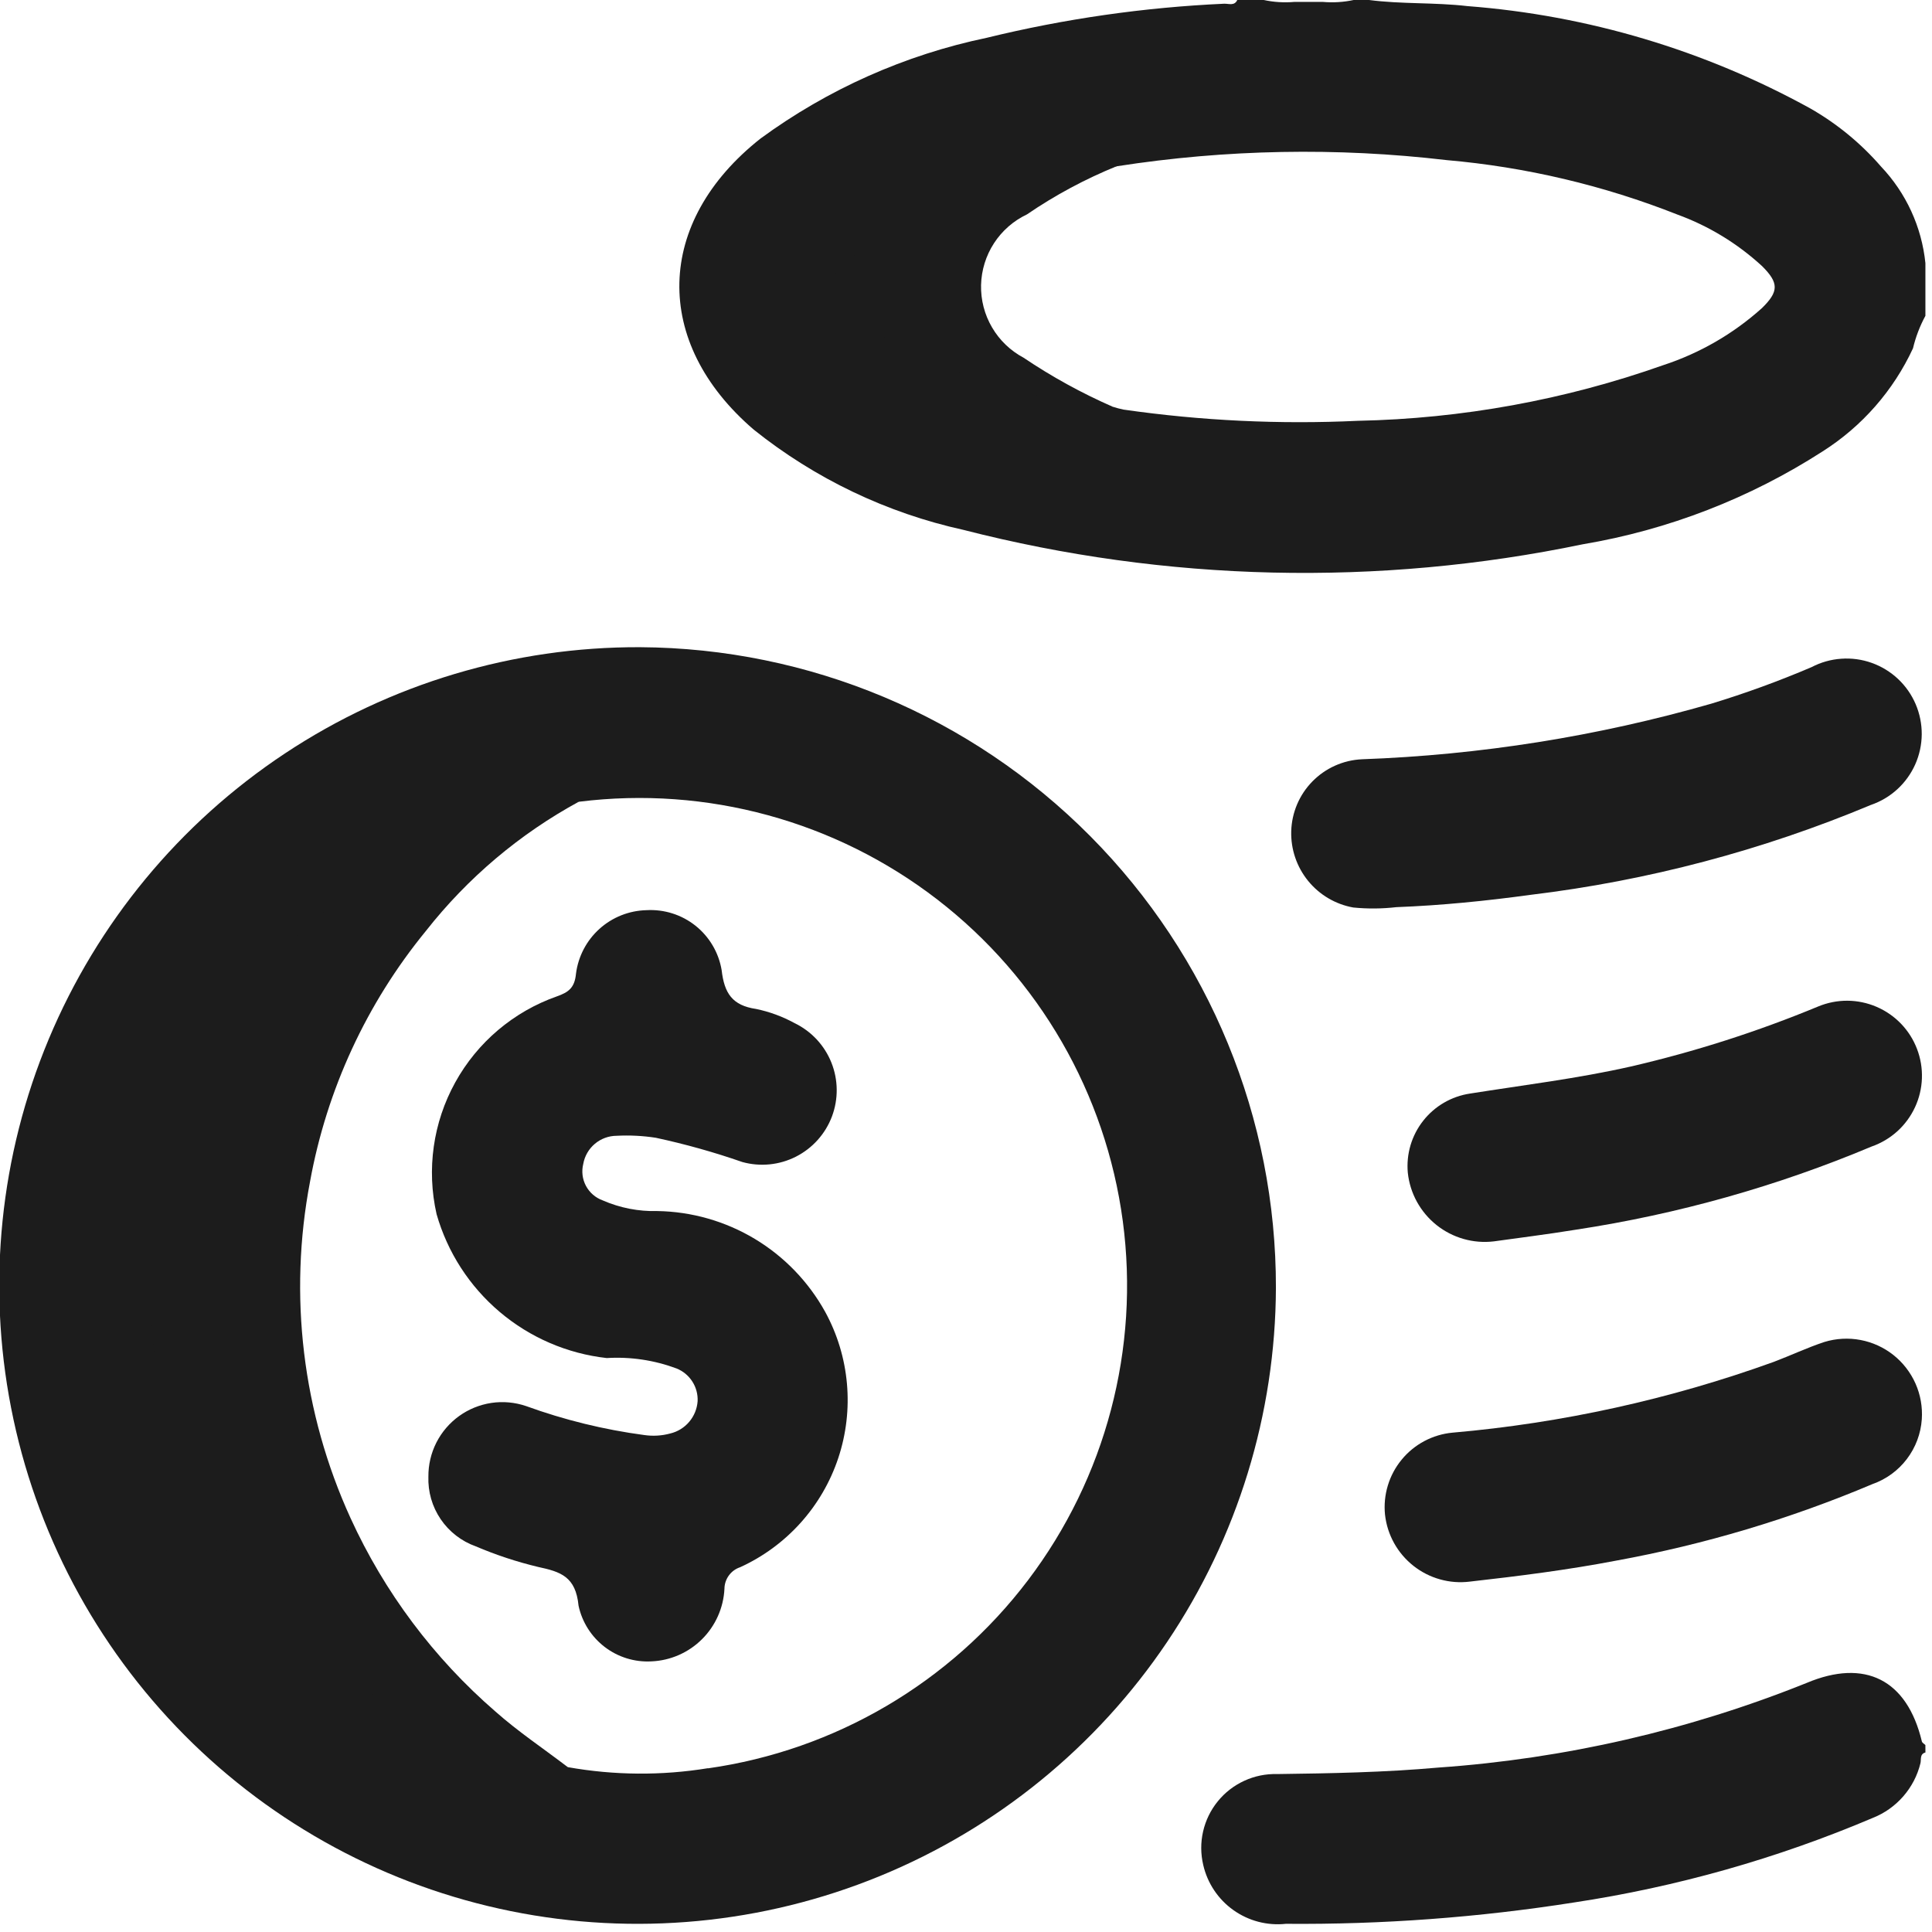
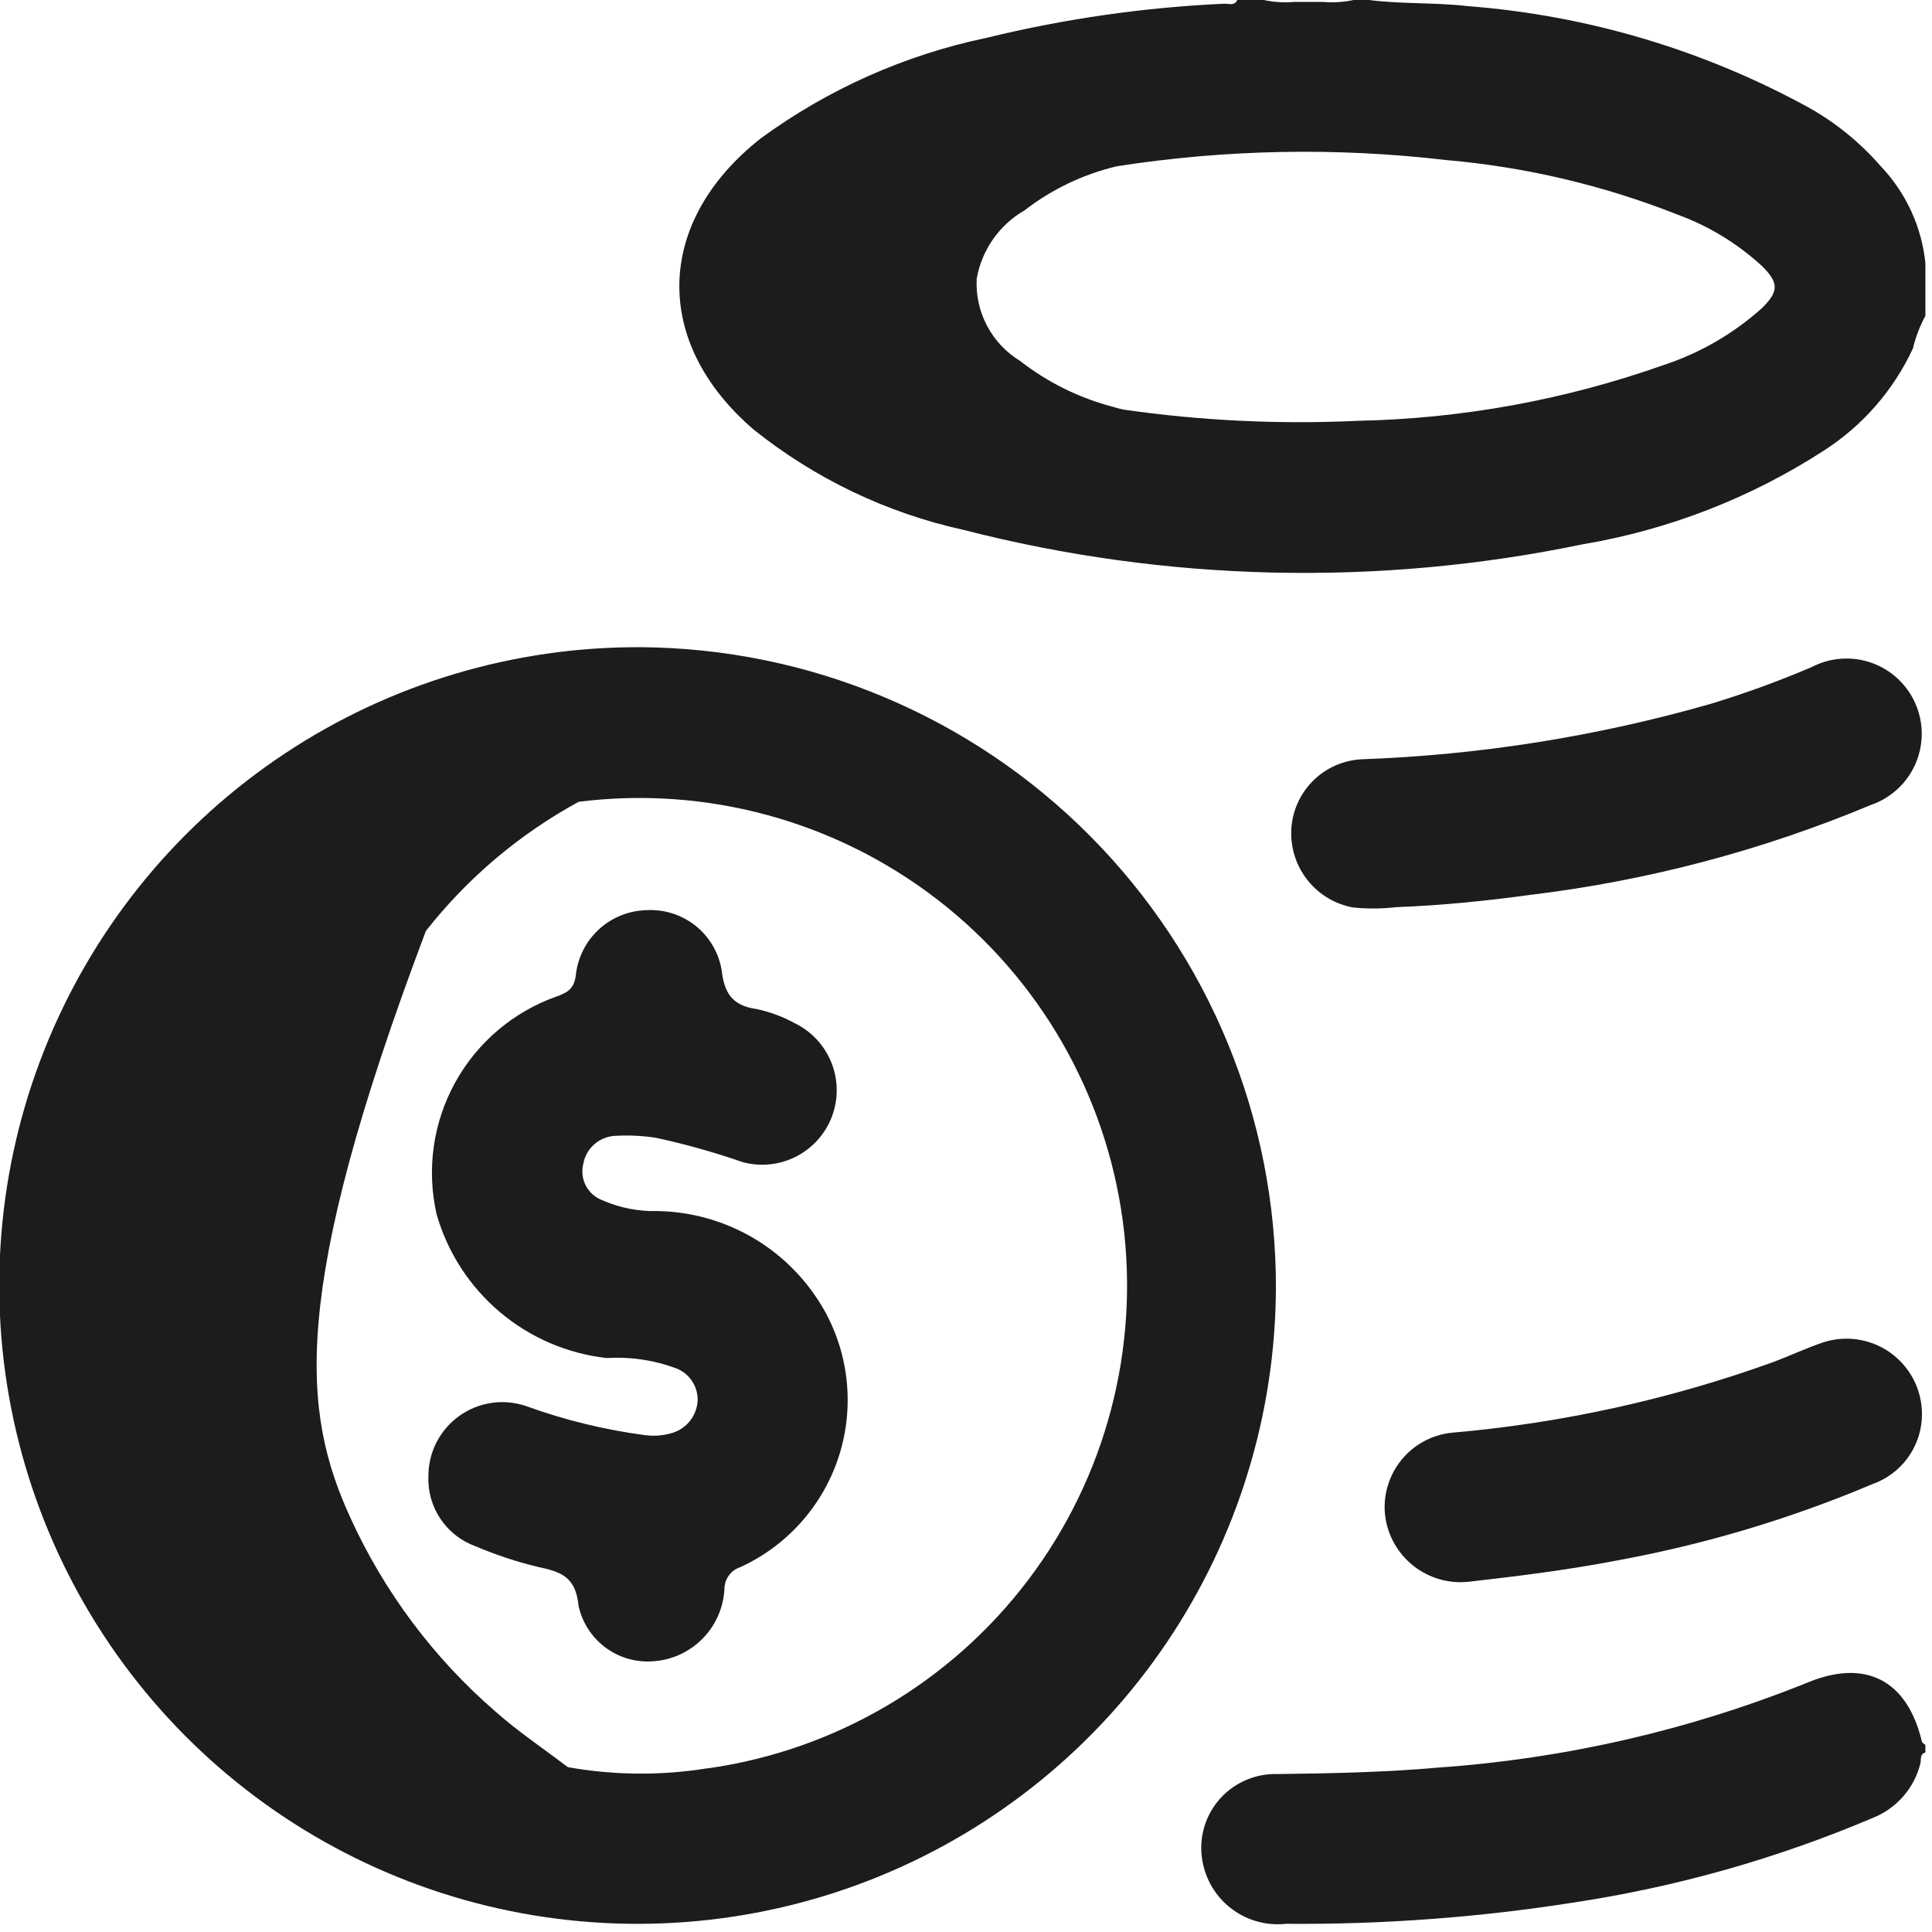
<svg xmlns="http://www.w3.org/2000/svg" width="68" height="68" viewBox="0 0 68 68" fill="none">
  <g clip-path="url(#clip0_127_5450)">
    <path d="M67.769 61.681C67.558 61.738 67.628 61.933 67.592 62.066C67.486 62.495 67.279 62.893 66.988 63.226C66.698 63.559 66.332 63.819 65.921 63.982C62.554 65.412 59.021 66.413 55.404 66.96C52.049 67.488 48.656 67.74 45.259 67.712C44.605 67.783 43.947 67.611 43.411 67.229C42.875 66.848 42.497 66.282 42.35 65.641C42.258 65.253 42.256 64.85 42.345 64.461C42.434 64.073 42.61 63.71 42.862 63.401C43.113 63.091 43.432 62.844 43.794 62.678C44.156 62.511 44.552 62.43 44.95 62.441C46.85 62.417 48.743 62.381 50.633 62.212C55.078 61.901 59.447 60.897 63.582 59.236C65.642 58.367 67.123 59.118 67.643 61.292C67.655 61.342 67.725 61.377 67.767 61.419L67.769 61.681Z" fill="#1C1C1C" />
    <path d="M49.145 31.929C48.642 31.987 48.133 31.991 47.629 31.941C47.005 31.829 46.441 31.496 46.041 31.004C45.641 30.512 45.43 29.893 45.447 29.259C45.465 28.601 45.731 27.974 46.192 27.504C46.653 27.034 47.274 26.755 47.932 26.724C52.096 26.574 56.227 25.917 60.232 24.767C61.432 24.402 62.611 23.972 63.765 23.479C64.088 23.31 64.443 23.21 64.807 23.185C65.171 23.159 65.536 23.209 65.88 23.332C66.223 23.454 66.538 23.647 66.804 23.896C67.07 24.146 67.281 24.448 67.425 24.784C67.568 25.119 67.641 25.48 67.639 25.845C67.636 26.21 67.558 26.57 67.41 26.904C67.261 27.237 67.046 27.536 66.776 27.782C66.507 28.028 66.189 28.215 65.844 28.333C62.021 29.933 57.995 30.997 53.881 31.494C52.312 31.709 50.733 31.868 49.145 31.929Z" fill="#1C1C1C" />
    <path d="M67.641 49.954C67.606 50.462 67.423 50.948 67.115 51.353C66.807 51.759 66.387 52.065 65.907 52.234C63.009 53.46 59.985 54.363 56.89 54.928C55.181 55.256 53.457 55.473 51.729 55.668C51.378 55.711 51.023 55.684 50.683 55.588C50.343 55.493 50.025 55.331 49.748 55.112C49.471 54.893 49.24 54.622 49.068 54.313C48.896 54.005 48.788 53.665 48.748 53.314C48.713 52.968 48.746 52.619 48.847 52.286C48.947 51.953 49.113 51.643 49.334 51.375C49.554 51.106 49.826 50.884 50.133 50.721C50.44 50.558 50.777 50.457 51.123 50.425C54.985 50.088 58.786 49.25 62.432 47.933C63.032 47.706 63.607 47.433 64.212 47.233C64.624 47.107 65.06 47.083 65.484 47.163C65.907 47.243 66.304 47.424 66.642 47.692C66.979 47.96 67.246 48.306 67.421 48.7C67.595 49.094 67.67 49.524 67.641 49.954Z" fill="#1C1C1C" />
-     <path d="M52.58 43.692C52.222 43.735 51.859 43.706 51.512 43.607C51.165 43.508 50.842 43.342 50.56 43.117C50.278 42.892 50.044 42.613 49.87 42.297C49.697 41.981 49.588 41.634 49.55 41.275C49.491 40.619 49.684 39.965 50.091 39.448C50.498 38.93 51.088 38.587 51.739 38.49C53.63 38.19 55.531 37.96 57.402 37.537C59.653 37.016 61.857 36.31 63.991 35.426C64.317 35.29 64.667 35.221 65.02 35.222C65.373 35.224 65.723 35.297 66.047 35.436C66.372 35.575 66.665 35.778 66.91 36.032C67.155 36.287 67.346 36.588 67.472 36.918C67.599 37.248 67.657 37.599 67.645 37.953C67.633 38.306 67.55 38.653 67.401 38.973C67.252 39.293 67.041 39.58 66.779 39.818C66.517 40.054 66.21 40.237 65.877 40.353C62.547 41.752 59.057 42.734 55.486 43.278C54.427 43.45 53.351 43.583 52.58 43.692Z" fill="#1C1C1C" />
    <path d="M66.205 5.861C65.496 5.043 64.654 4.352 63.714 3.815C59.997 1.767 55.883 0.539 51.651 0.215C50.497 0.08 49.331 0.15 48.178 -0.001H47.649C47.291 0.076 46.924 0.099 46.559 0.067H45.559C45.196 0.099 44.831 0.076 44.475 -0.001H43.548C43.448 0.22 43.241 0.123 43.083 0.131C40.265 0.259 37.467 0.661 34.727 1.331C31.853 1.931 29.14 3.139 26.771 4.874C23.051 7.808 22.947 12.051 26.532 15.124C28.69 16.85 31.215 18.057 33.914 18.651C41.047 20.482 48.504 20.655 55.714 19.156C58.719 18.649 61.589 17.537 64.151 15.887C65.537 15.008 66.641 13.748 67.331 12.259C67.426 11.86 67.573 11.476 67.768 11.116V9.263C67.638 7.987 67.088 6.791 66.205 5.861ZM62.005 10.853C61.001 11.753 59.82 12.434 58.539 12.853C55.085 14.075 51.457 14.736 47.794 14.811C45.039 14.941 42.278 14.809 39.548 14.417C39.419 14.391 39.292 14.357 39.167 14.317C37.979 14.006 36.867 13.456 35.899 12.7C35.408 12.4 35.007 11.973 34.739 11.464C34.471 10.955 34.346 10.383 34.377 9.809C34.465 9.309 34.661 8.834 34.953 8.418C35.244 8.002 35.623 7.655 36.063 7.402C37.024 6.659 38.132 6.131 39.314 5.851C43.153 5.254 47.055 5.182 50.914 5.635C53.704 5.878 56.444 6.525 59.048 7.555C60.148 7.957 61.157 8.573 62.019 9.366C62.614 9.959 62.614 10.26 62.008 10.851L62.005 10.853Z" fill="#1C1C1C" />
-     <path d="M39.312 5.847C38.198 6.299 37.136 6.869 36.144 7.547C35.671 7.771 35.27 8.122 34.985 8.561C34.7 9 34.543 9.509 34.53 10.032C34.518 10.555 34.651 11.071 34.916 11.523C35.18 11.975 35.564 12.344 36.026 12.59C37.02 13.26 38.072 13.838 39.17 14.319C36.051 14.05 33.038 13.057 30.37 11.419C28.845 10.397 28.857 9.805 30.376 8.756C32.214 7.583 34.259 6.771 36.401 6.363C37.356 6.113 38.329 5.941 39.312 5.847Z" fill="#1C1C1C" />
    <path d="M22.524 22.779C18.08 22.763 13.732 24.064 10.028 26.519C6.324 28.974 3.432 32.473 1.716 36.572C0.001 40.671 -0.461 45.187 0.39 49.548C1.241 53.909 3.366 57.92 6.496 61.074C9.627 64.228 13.622 66.382 17.977 67.265C22.332 68.148 26.851 67.719 30.963 66.034C35.074 64.349 38.594 61.482 41.076 57.796C43.558 54.111 44.892 49.772 44.908 45.328C44.919 39.373 42.569 33.656 38.374 29.43C34.178 25.203 28.479 22.812 22.524 22.779ZM24.918 62.235C23.284 62.501 21.617 62.488 19.987 62.198C19.022 61.762 18.142 61.159 17.387 60.417C13.519 57.15 11.067 52.512 10.545 47.476C10.218 44.755 10.463 41.996 11.264 39.376C12.066 36.755 13.405 34.331 15.198 32.258C16.308 30.976 17.57 29.834 18.956 28.858C19.377 28.54 19.865 28.321 20.383 28.218C24.875 27.658 29.406 28.895 32.99 31.66C36.574 34.425 38.92 38.494 39.519 42.981C40.117 47.468 38.917 52.01 36.183 55.617C33.448 59.224 29.399 61.604 24.917 62.24L24.918 62.235Z" fill="#1C1C1C" />
-     <path d="M20.381 28.213C18.292 29.349 16.458 30.898 14.989 32.768C12.903 35.315 11.5 38.351 10.912 41.59C10.149 45.588 10.646 49.725 12.336 53.428C13.528 56.038 15.267 58.361 17.436 60.239C18.236 60.949 19.136 61.549 19.986 62.199C17.634 61.953 15.377 61.136 13.412 59.82C7.322 55.776 4.591 50.066 5.477 42.811C5.936 39.471 7.376 36.341 9.615 33.82C11.854 31.299 14.791 29.499 18.054 28.649C18.813 28.425 19.593 28.279 20.381 28.213Z" fill="#1C1C1C" />
+     <path d="M20.381 28.213C18.292 29.349 16.458 30.898 14.989 32.768C10.149 45.588 10.646 49.725 12.336 53.428C13.528 56.038 15.267 58.361 17.436 60.239C18.236 60.949 19.136 61.549 19.986 62.199C17.634 61.953 15.377 61.136 13.412 59.82C7.322 55.776 4.591 50.066 5.477 42.811C5.936 39.471 7.376 36.341 9.615 33.82C11.854 31.299 14.791 29.499 18.054 28.649C18.813 28.425 19.593 28.279 20.381 28.213Z" fill="#1C1C1C" />
    <path d="M15.078 51.97C15.075 51.555 15.171 51.145 15.359 50.774C15.547 50.404 15.821 50.084 16.158 49.841C16.495 49.598 16.885 49.44 17.296 49.378C17.706 49.317 18.126 49.356 18.519 49.49C19.864 49.978 21.258 50.32 22.677 50.509C22.982 50.553 23.293 50.535 23.59 50.454C23.851 50.392 24.085 50.248 24.258 50.043C24.431 49.839 24.535 49.584 24.554 49.317C24.565 49.072 24.5 48.83 24.367 48.624C24.235 48.417 24.041 48.258 23.814 48.166C23.029 47.873 22.191 47.748 21.355 47.799C19.967 47.644 18.656 47.079 17.59 46.177C16.523 45.275 15.749 44.076 15.366 42.733C15.009 41.159 15.242 39.509 16.023 38.096C16.803 36.683 18.076 35.606 19.598 35.07C20.01 34.925 20.226 34.77 20.273 34.27C20.351 33.663 20.644 33.103 21.099 32.693C21.554 32.283 22.141 32.05 22.753 32.035C23.376 31.999 23.991 32.194 24.479 32.582C24.967 32.971 25.295 33.527 25.399 34.142C25.493 34.963 25.776 35.389 26.612 35.512C27.087 35.61 27.544 35.779 27.969 36.012C28.558 36.297 29.019 36.792 29.262 37.399C29.505 38.007 29.512 38.683 29.282 39.296C29.051 39.908 28.6 40.412 28.017 40.709C27.434 41.006 26.761 41.074 26.13 40.9C25.133 40.553 24.116 40.268 23.084 40.046C22.627 39.975 22.163 39.952 21.701 39.976C21.421 39.978 21.15 40.078 20.936 40.259C20.722 40.44 20.578 40.689 20.529 40.965C20.464 41.226 20.497 41.501 20.623 41.738C20.75 41.976 20.959 42.157 21.212 42.249C21.818 42.514 22.475 42.643 23.136 42.625C24.345 42.644 25.528 42.982 26.565 43.604C27.602 44.227 28.456 45.112 29.042 46.17C29.469 46.95 29.73 47.81 29.809 48.695C29.889 49.581 29.785 50.473 29.505 51.317C29.224 52.161 28.773 52.937 28.178 53.599C27.584 54.26 26.86 54.792 26.051 55.161C25.891 55.214 25.751 55.316 25.652 55.453C25.553 55.59 25.499 55.754 25.498 55.923C25.464 56.592 25.182 57.225 24.706 57.697C24.231 58.169 23.596 58.447 22.926 58.475C22.335 58.507 21.753 58.327 21.283 57.967C20.814 57.608 20.487 57.093 20.363 56.515C20.263 55.487 19.732 55.321 18.936 55.15C18.187 54.971 17.454 54.728 16.745 54.426C16.242 54.247 15.81 53.912 15.51 53.47C15.21 53.029 15.059 52.503 15.078 51.97Z" fill="#1C1C1C" />
  </g>
  <defs>
    <clipPath id="clip0_127_5450">
      <rect width="67.769" height="67.714" fill="white" />
    </clipPath>
  </defs>
</svg>